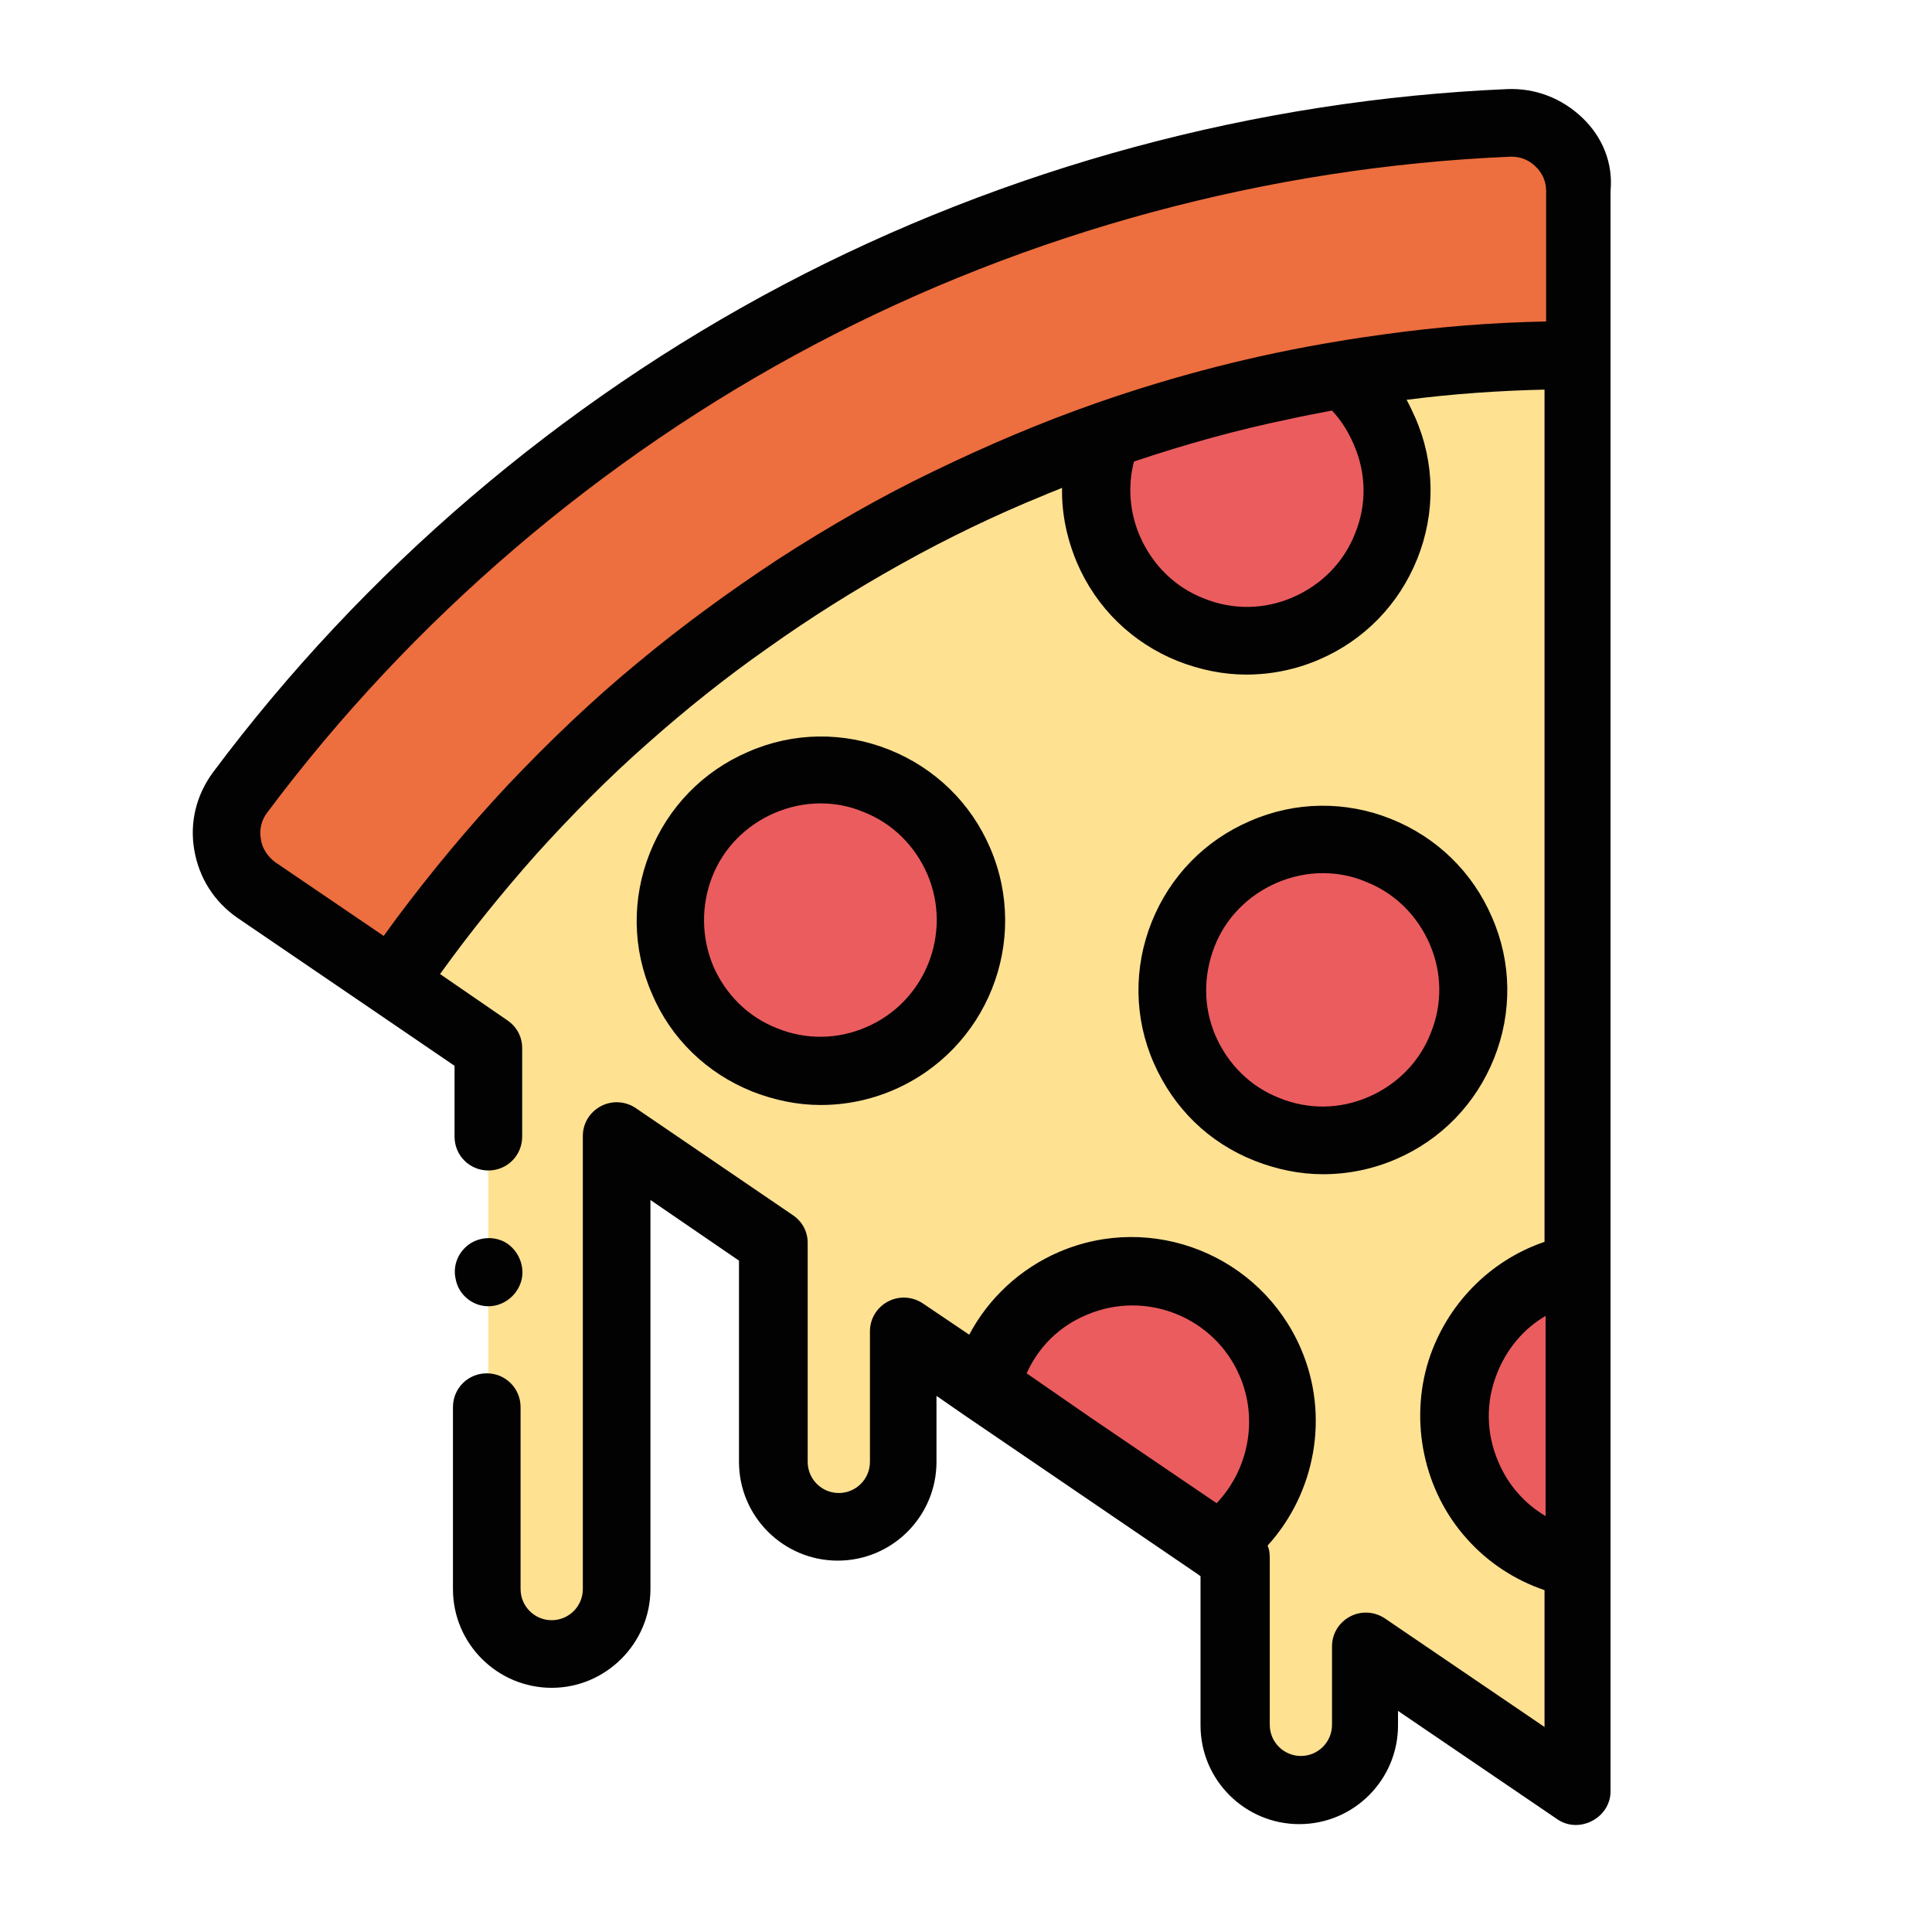
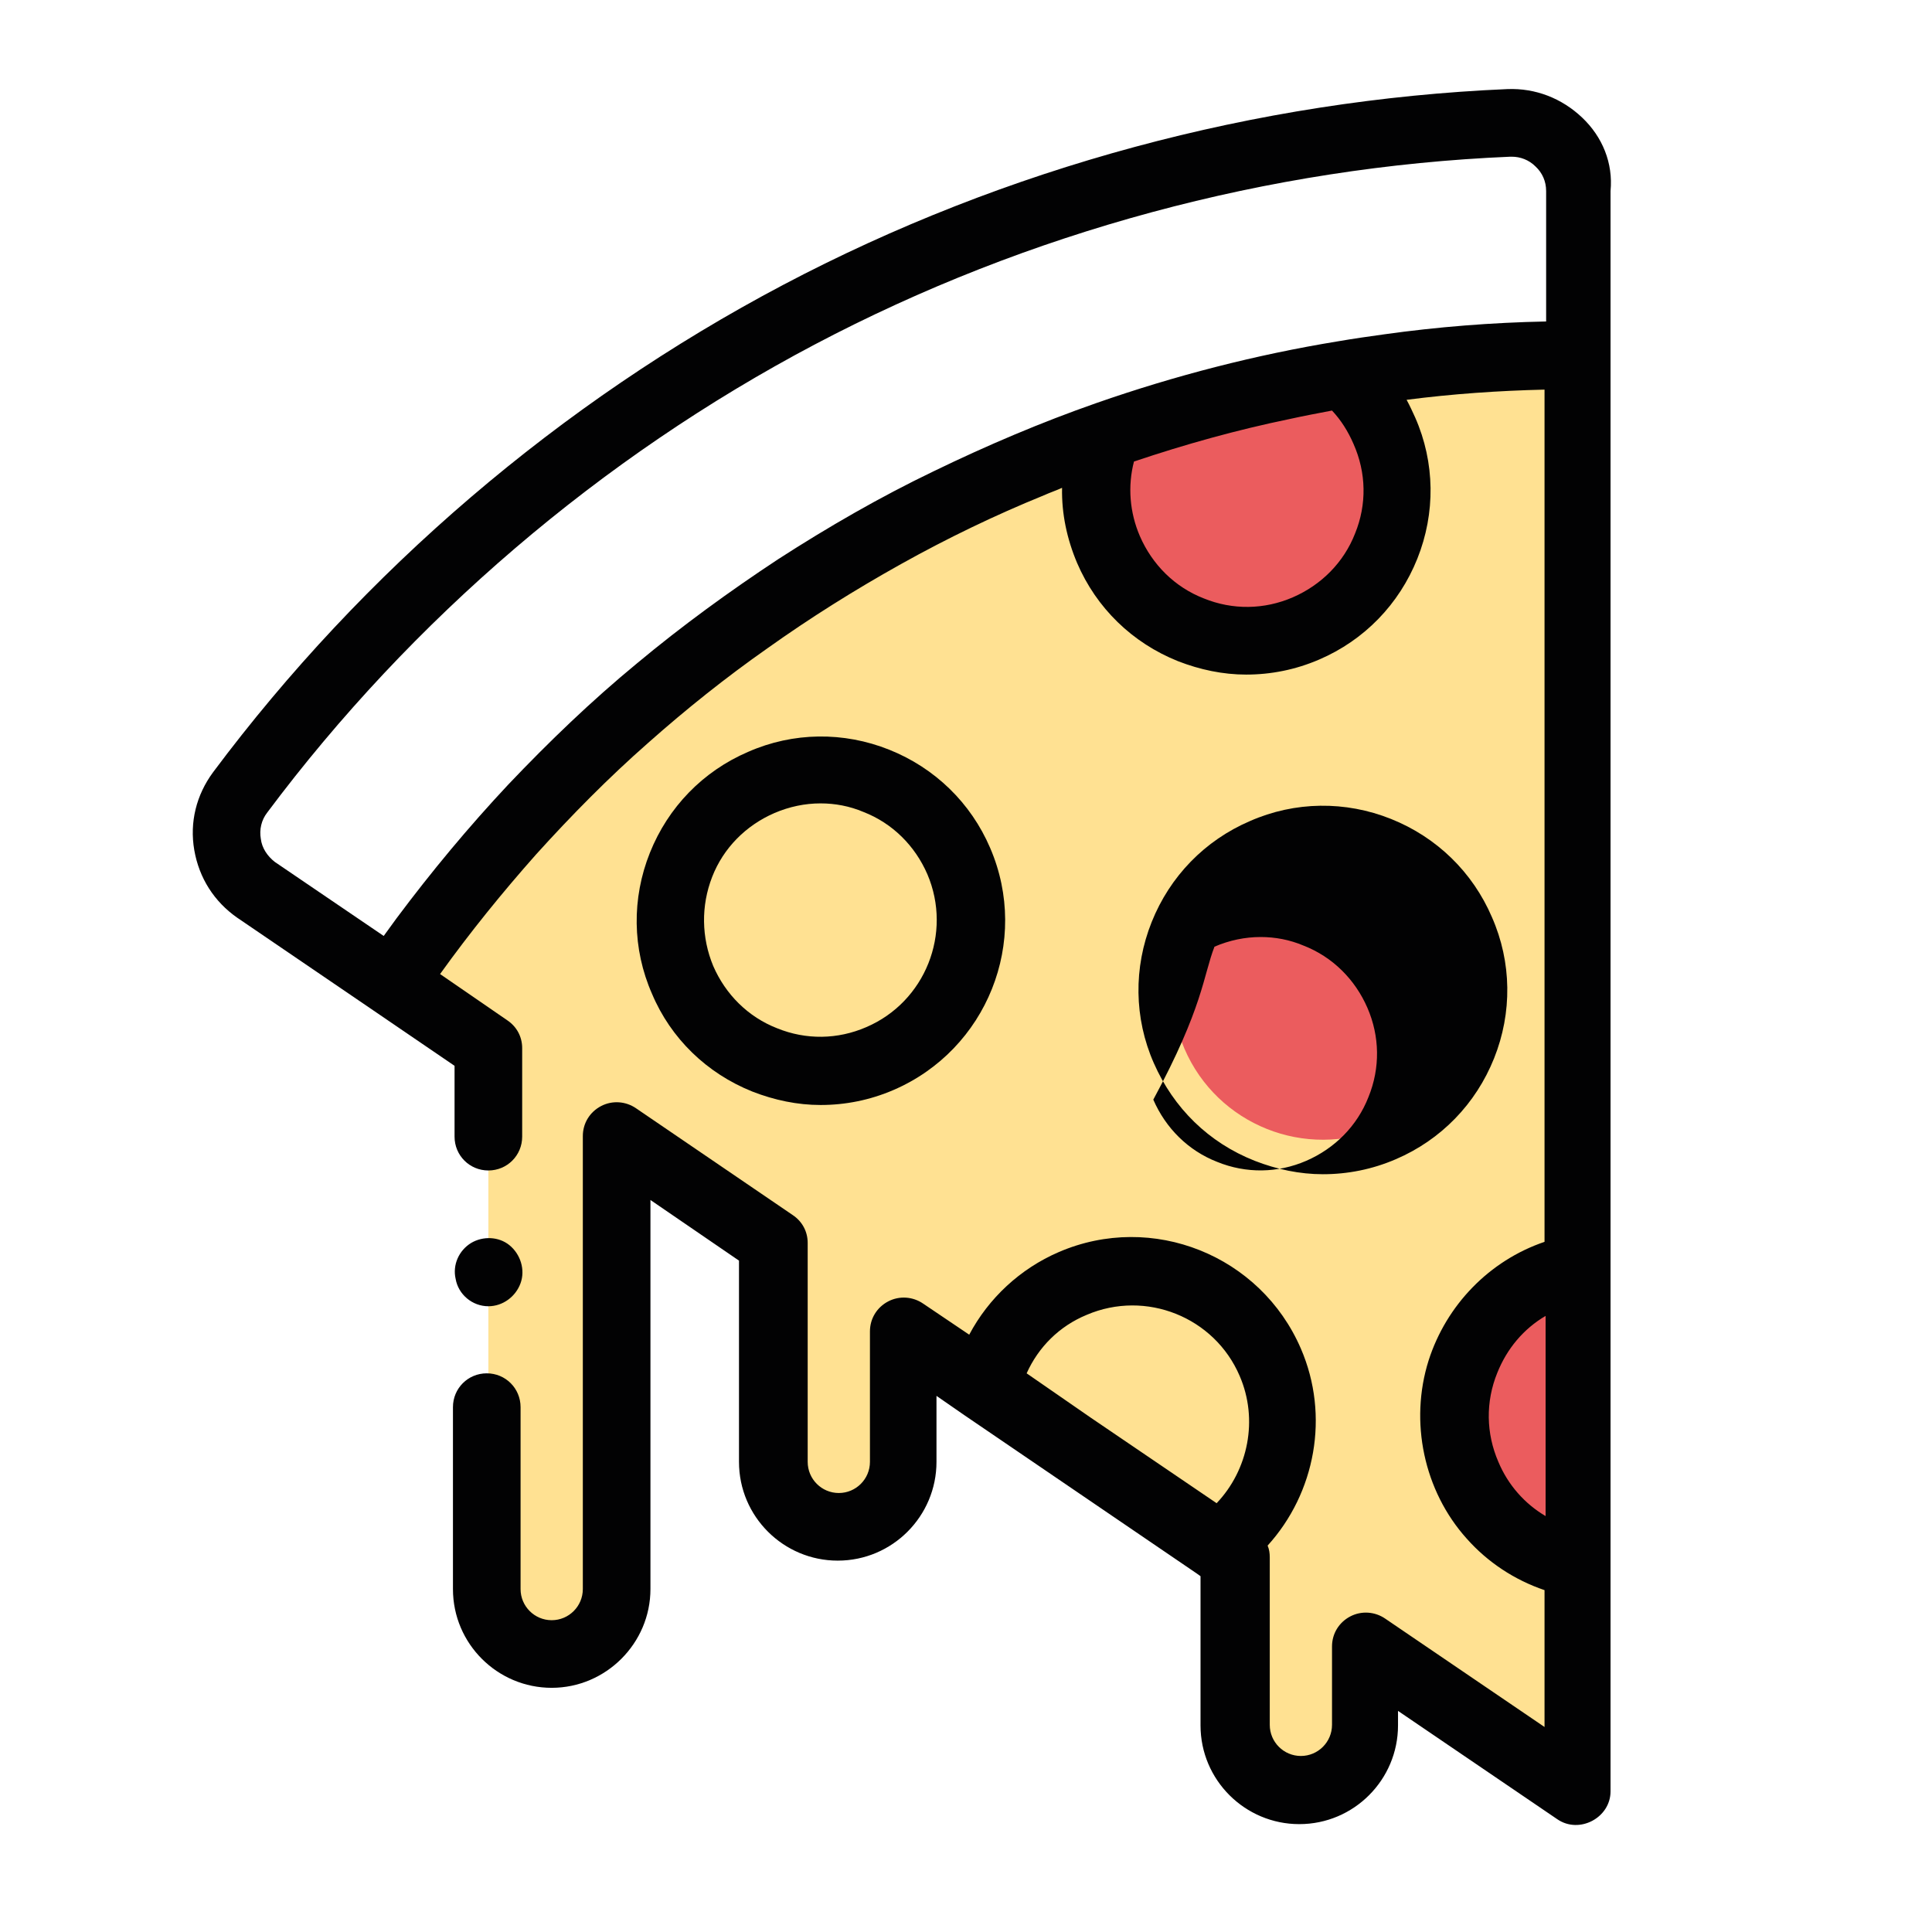
<svg xmlns="http://www.w3.org/2000/svg" version="1.1" id="Livello_1" x="0px" y="0px" viewBox="0 0 36 36" style="enable-background:new 0 0 36 36;" xml:space="preserve">
  <style type="text/css">
	.st0{fill:#FFE192;}
	.st1{fill:#ED6E3E;}
	.st2{fill:#EB5C5E;}
	.st3{fill:#020203;}
</style>
  <path class="st0" d="M9.1,26.23v3.39c0,0.67,0.54,1.21,1.21,1.21c0.67,0,1.21-0.54,1.21-1.21v-8.44l2.92,1.99v4.08  c0,0.67,0.54,1.21,1.21,1.21c0.67,0,1.21-0.54,1.21-1.21v-2.43l6.19,4.21v3.12c0,0.67,0.54,1.21,1.21,1.21s1.21-0.54,1.21-1.21  v-1.46l3.96,2.7V6.62c-9.19,0-17.3,4.63-22.12,11.69l1.79,1.22v1.65" />
-   <path class="st1" d="M29.43,6.62V3.56c0-0.72-0.6-1.3-1.32-1.27c-4.62,0.2-9.14,1.41-13.23,3.58c-4.09,2.16-7.65,5.2-10.41,8.9  c-0.43,0.58-0.29,1.4,0.3,1.81l2.54,1.73C12.13,11.25,20.24,6.62,29.43,6.62z" />
  <g>
-     <path class="st2" d="M17.86,16.04c-0.61-1.42-2.26-2.08-3.68-1.47s-2.08,2.26-1.47,3.68c0.61,1.42,2.26,2.08,3.68,1.47   C17.82,19.11,18.48,17.46,17.86,16.04z" />
    <path class="st2" d="M27.22,17.33c-0.61-1.42-2.26-2.08-3.68-1.47c-1.42,0.61-2.08,2.26-1.47,3.68c0.61,1.42,2.26,2.08,3.68,1.47   C27.18,20.41,27.83,18.76,27.22,17.33z" />
    <path class="st2" d="M28.81,23.81c-1.42,0.61-2.08,2.26-1.47,3.68c0.39,0.9,1.19,1.49,2.09,1.65v-5.52   C29.22,23.66,29.01,23.72,28.81,23.81z" />
-     <path class="st2" d="M23.68,25.39c-0.61-1.42-2.26-2.08-3.68-1.47c-0.85,0.36-1.42,1.1-1.62,1.93l4.33,2.95   C23.78,28.05,24.21,26.63,23.68,25.39z" />
    <path class="st2" d="M25.03,6.98c-1.51,0.25-2.98,0.63-4.4,1.12c-0.26,0.67-0.27,1.43,0.03,2.14c0.61,1.42,2.26,2.08,3.68,1.47   c1.42-0.61,2.08-2.26,1.47-3.68C25.63,7.6,25.36,7.25,25.03,6.98z" />
  </g>
  <path class="st3" d="M29.48,2.19c-0.38-0.36-0.87-0.55-1.39-0.53c-4.68,0.2-9.35,1.46-13.5,3.65c-4.15,2.19-7.82,5.33-10.62,9.08  c-0.31,0.42-0.44,0.93-0.35,1.45c0.09,0.52,0.37,0.96,0.8,1.26l2.54,1.73l0,0l1.51,1.03v1.32c0,0.35,0.28,0.63,0.63,0.63  c0.35,0,0.63-0.28,0.63-0.63v-1.65c0-0.21-0.1-0.4-0.28-0.52L8.2,18.15c0.56-0.78,1.16-1.52,1.79-2.23  c0.66-0.73,1.35-1.43,2.09-2.08c0.71-0.63,1.45-1.22,2.22-1.76c0.8-0.57,1.63-1.09,2.49-1.57c0.86-0.48,1.75-0.91,2.66-1.28  c0.11-0.05,0.23-0.09,0.34-0.14c-0.01,0.48,0.09,0.95,0.28,1.4c0.36,0.84,1.03,1.49,1.88,1.83c0.41,0.16,0.84,0.25,1.27,0.25  c0.46,0,0.92-0.09,1.36-0.28c0.84-0.36,1.49-1.03,1.83-1.88c0.34-0.85,0.33-1.79-0.04-2.63c-0.05-0.11-0.1-0.22-0.16-0.33  c0.85-0.11,1.71-0.17,2.57-0.19v15.88c-1.03,0.35-1.83,1.18-2.16,2.21c-0.36,1.14-0.09,2.43,0.71,3.32  c0.39,0.44,0.89,0.77,1.45,0.96v2.55l-2.97-2.02c-0.19-0.13-0.44-0.15-0.65-0.04c-0.21,0.11-0.34,0.32-0.34,0.56v1.46  c0,0.32-0.26,0.58-0.58,0.58c-0.32,0-0.58-0.26-0.58-0.58v-3.12c0-0.08-0.01-0.15-0.04-0.22c0.89-0.98,1.16-2.42,0.62-3.67  c-0.75-1.74-2.77-2.55-4.51-1.8c-0.72,0.31-1.31,0.86-1.67,1.54l-0.86-0.58c-0.19-0.13-0.44-0.15-0.65-0.04  c-0.21,0.11-0.34,0.32-0.34,0.56v2.43c0,0.32-0.26,0.58-0.58,0.58s-0.58-0.26-0.58-0.58v-4.08c0-0.21-0.1-0.4-0.28-0.52l-2.92-1.99  c-0.19-0.13-0.44-0.15-0.65-0.04c-0.21,0.11-0.34,0.32-0.34,0.56v8.44c0,0.32-0.26,0.58-0.58,0.58c-0.32,0-0.58-0.26-0.58-0.58  v-3.39c0-0.35-0.28-0.63-0.63-0.63c-0.35,0-0.63,0.28-0.63,0.63v3.39c0,1.02,0.83,1.84,1.84,1.84s1.84-0.83,1.84-1.84v-7.25  l1.65,1.13v3.75c0,1.02,0.83,1.84,1.84,1.84c1.02,0,1.84-0.83,1.84-1.84v-1.23l0.52,0.36c0,0,0,0,0,0l4.33,2.95l0.07,0.05v2.78  c0,1.02,0.83,1.84,1.84,1.84c1.02,0,1.84-0.83,1.84-1.84v-0.27l2.97,2.02c0.41,0.28,0.99-0.03,0.99-0.52V3.56  C30.06,3.04,29.86,2.55,29.48,2.19z M19.13,25.59c0.22-0.49,0.61-0.88,1.12-1.09c1.1-0.47,2.38,0.04,2.85,1.14  c0.35,0.81,0.16,1.75-0.43,2.37l-2.34-1.59L19.13,25.59z M4.86,15.63c-0.03-0.17,0.01-0.35,0.12-0.49c2.69-3.6,6.22-6.62,10.2-8.72  c3.98-2.1,8.46-3.31,12.96-3.5c0.01,0,0.02,0,0.03,0c0.16,0,0.32,0.06,0.44,0.18c0.13,0.12,0.2,0.28,0.2,0.46v2.43  c-1.01,0.02-2.02,0.1-3.02,0.24c-0.29,0.04-0.57,0.08-0.86,0.13c-1.53,0.25-3.04,0.64-4.5,1.15c-1.03,0.36-2.04,0.79-3.03,1.27  c-1,0.48-1.97,1.04-2.9,1.64c-0.91,0.6-1.79,1.24-2.63,1.94c-0.85,0.7-1.64,1.46-2.4,2.26c-0.74,0.79-1.43,1.62-2.08,2.49  c-0.08,0.11-0.16,0.22-0.24,0.33l-2.03-1.38C4.98,15.95,4.88,15.8,4.86,15.63z M25.25,9.94c-0.21,0.54-0.63,0.96-1.16,1.19  c-0.53,0.23-1.12,0.24-1.66,0.02c-0.54-0.21-0.96-0.63-1.19-1.16c-0.19-0.44-0.23-0.93-0.11-1.39c0.95-0.32,1.92-0.59,2.89-0.79  c0.27-0.06,0.54-0.11,0.8-0.16c0.17,0.18,0.3,0.39,0.4,0.62C25.46,8.81,25.47,9.4,25.25,9.94z M27.92,27.24  c-0.23-0.53-0.24-1.12-0.02-1.66c0.18-0.45,0.49-0.82,0.9-1.06v3.73C28.41,28.02,28.1,27.67,27.92,27.24z" />
  <path class="st3" d="M14.02,20.34c0.41,0.16,0.84,0.25,1.27,0.25c0.46,0,0.92-0.09,1.36-0.28c1.74-0.75,2.55-2.77,1.8-4.51  c-0.36-0.84-1.03-1.49-1.88-1.83c-0.85-0.34-1.79-0.33-2.63,0.04c-0.84,0.36-1.49,1.03-1.83,1.88c-0.34,0.85-0.33,1.79,0.04,2.63  C12.5,19.35,13.17,20,14.02,20.34z M13.27,16.34c0.21-0.54,0.63-0.96,1.16-1.19c0.28-0.12,0.57-0.18,0.86-0.18  c0.27,0,0.54,0.05,0.8,0.16c0.54,0.21,0.96,0.63,1.19,1.16c0.47,1.1-0.04,2.38-1.14,2.85c-0.53,0.23-1.12,0.24-1.66,0.02  c-0.54-0.21-0.96-0.63-1.19-1.16C13.07,17.47,13.06,16.88,13.27,16.34z" />
-   <path class="st3" d="M23.38,21.63c0.41,0.16,0.84,0.25,1.27,0.25c0.46,0,0.92-0.09,1.36-0.28c0.84-0.36,1.49-1.03,1.83-1.88  c0.34-0.85,0.33-1.79-0.04-2.63c-0.36-0.84-1.03-1.49-1.88-1.83c-0.85-0.34-1.79-0.33-2.63,0.04c-0.84,0.36-1.49,1.03-1.83,1.88  c-0.34,0.85-0.33,1.79,0.04,2.63S22.52,21.29,23.38,21.63z M22.63,17.64c0.21-0.54,0.63-0.96,1.16-1.19  c0.28-0.12,0.57-0.18,0.86-0.18c0.27,0,0.54,0.05,0.8,0.16c0.54,0.21,0.96,0.63,1.19,1.16c0.23,0.53,0.24,1.12,0.02,1.66  c-0.21,0.54-0.63,0.96-1.16,1.19c-0.53,0.23-1.12,0.24-1.66,0.02c-0.54-0.21-0.96-0.63-1.19-1.16  C22.42,18.77,22.42,18.18,22.63,17.64z" />
+   <path class="st3" d="M23.38,21.63c0.41,0.16,0.84,0.25,1.27,0.25c0.46,0,0.92-0.09,1.36-0.28c0.84-0.36,1.49-1.03,1.83-1.88  c0.34-0.85,0.33-1.79-0.04-2.63c-0.36-0.84-1.03-1.49-1.88-1.83c-0.85-0.34-1.79-0.33-2.63,0.04c-0.84,0.36-1.49,1.03-1.83,1.88  c-0.34,0.85-0.33,1.79,0.04,2.63S22.52,21.29,23.38,21.63z M22.63,17.64c0.28-0.12,0.57-0.18,0.86-0.18c0.27,0,0.54,0.05,0.8,0.16c0.54,0.21,0.96,0.63,1.19,1.16c0.23,0.53,0.24,1.12,0.02,1.66  c-0.21,0.54-0.63,0.96-1.16,1.19c-0.53,0.23-1.12,0.24-1.66,0.02c-0.54-0.21-0.96-0.63-1.19-1.16  C22.42,18.77,22.42,18.18,22.63,17.64z" />
  <path class="st3" d="M9.1,24.34c0.27,0,0.51-0.18,0.6-0.43c0.09-0.25,0-0.54-0.21-0.71c-0.2-0.16-0.49-0.17-0.71-0.04  c-0.23,0.14-0.35,0.41-0.29,0.67C8.54,24.12,8.8,24.34,9.1,24.34z" />
</svg>